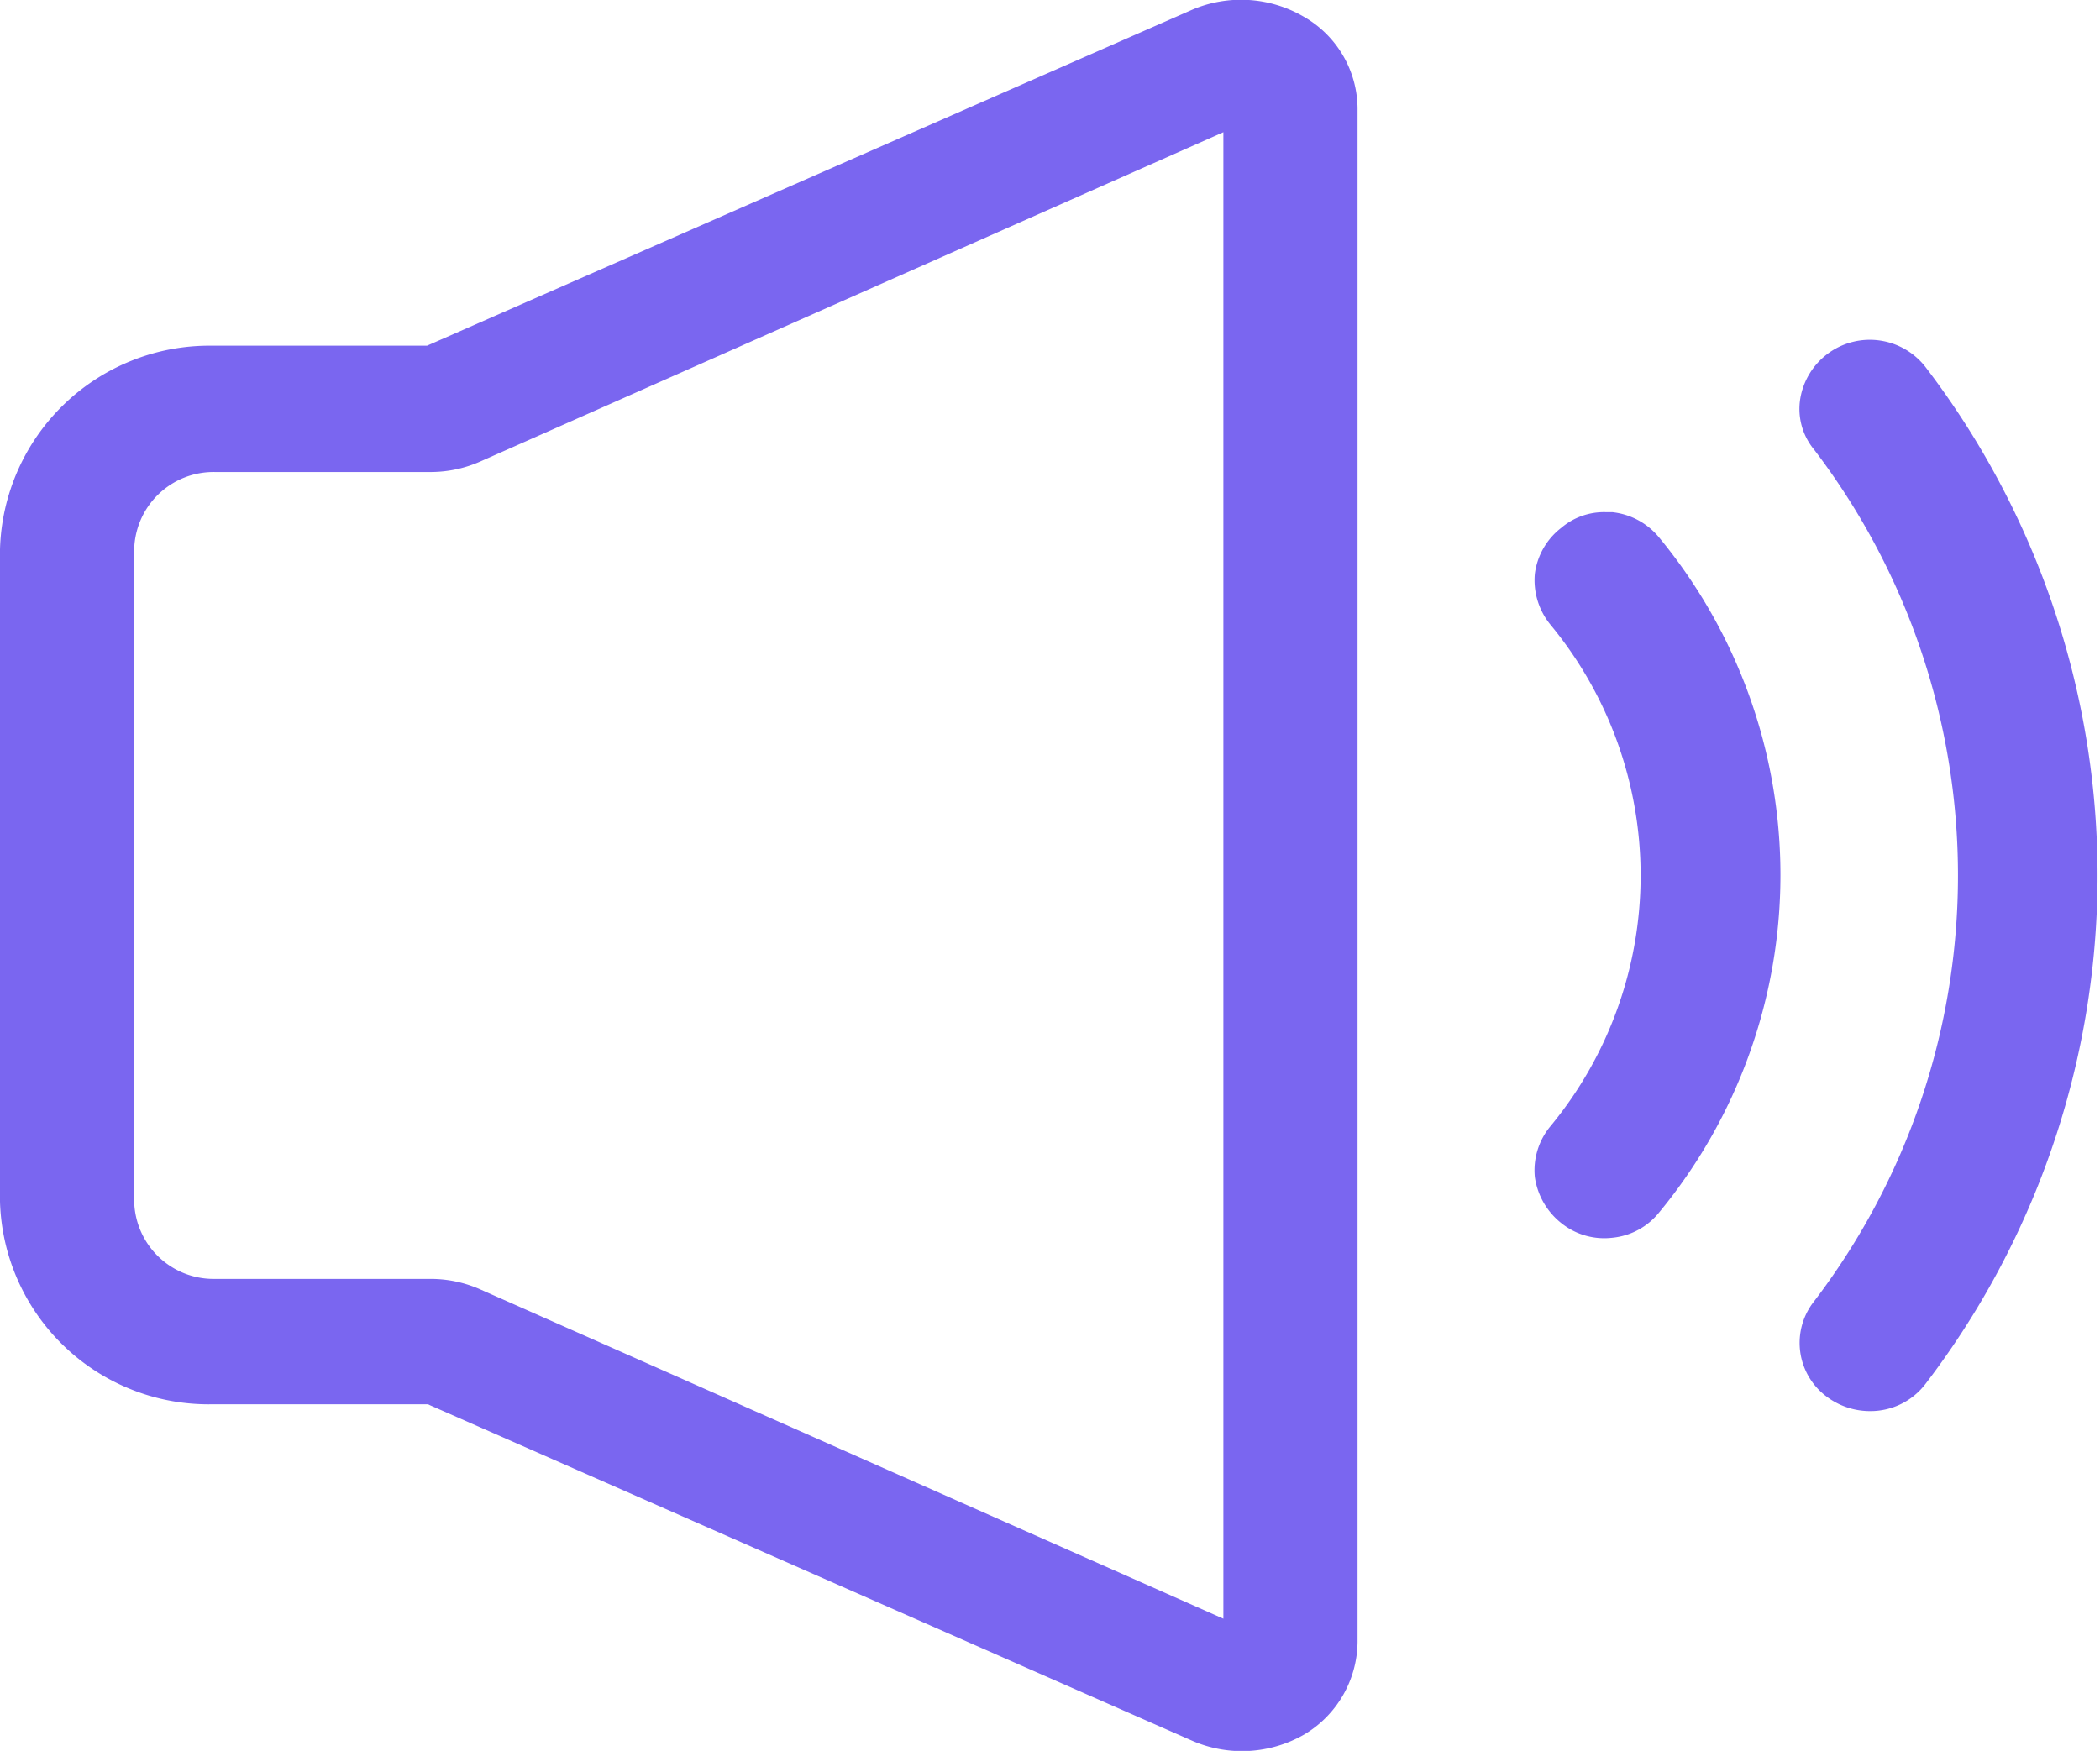
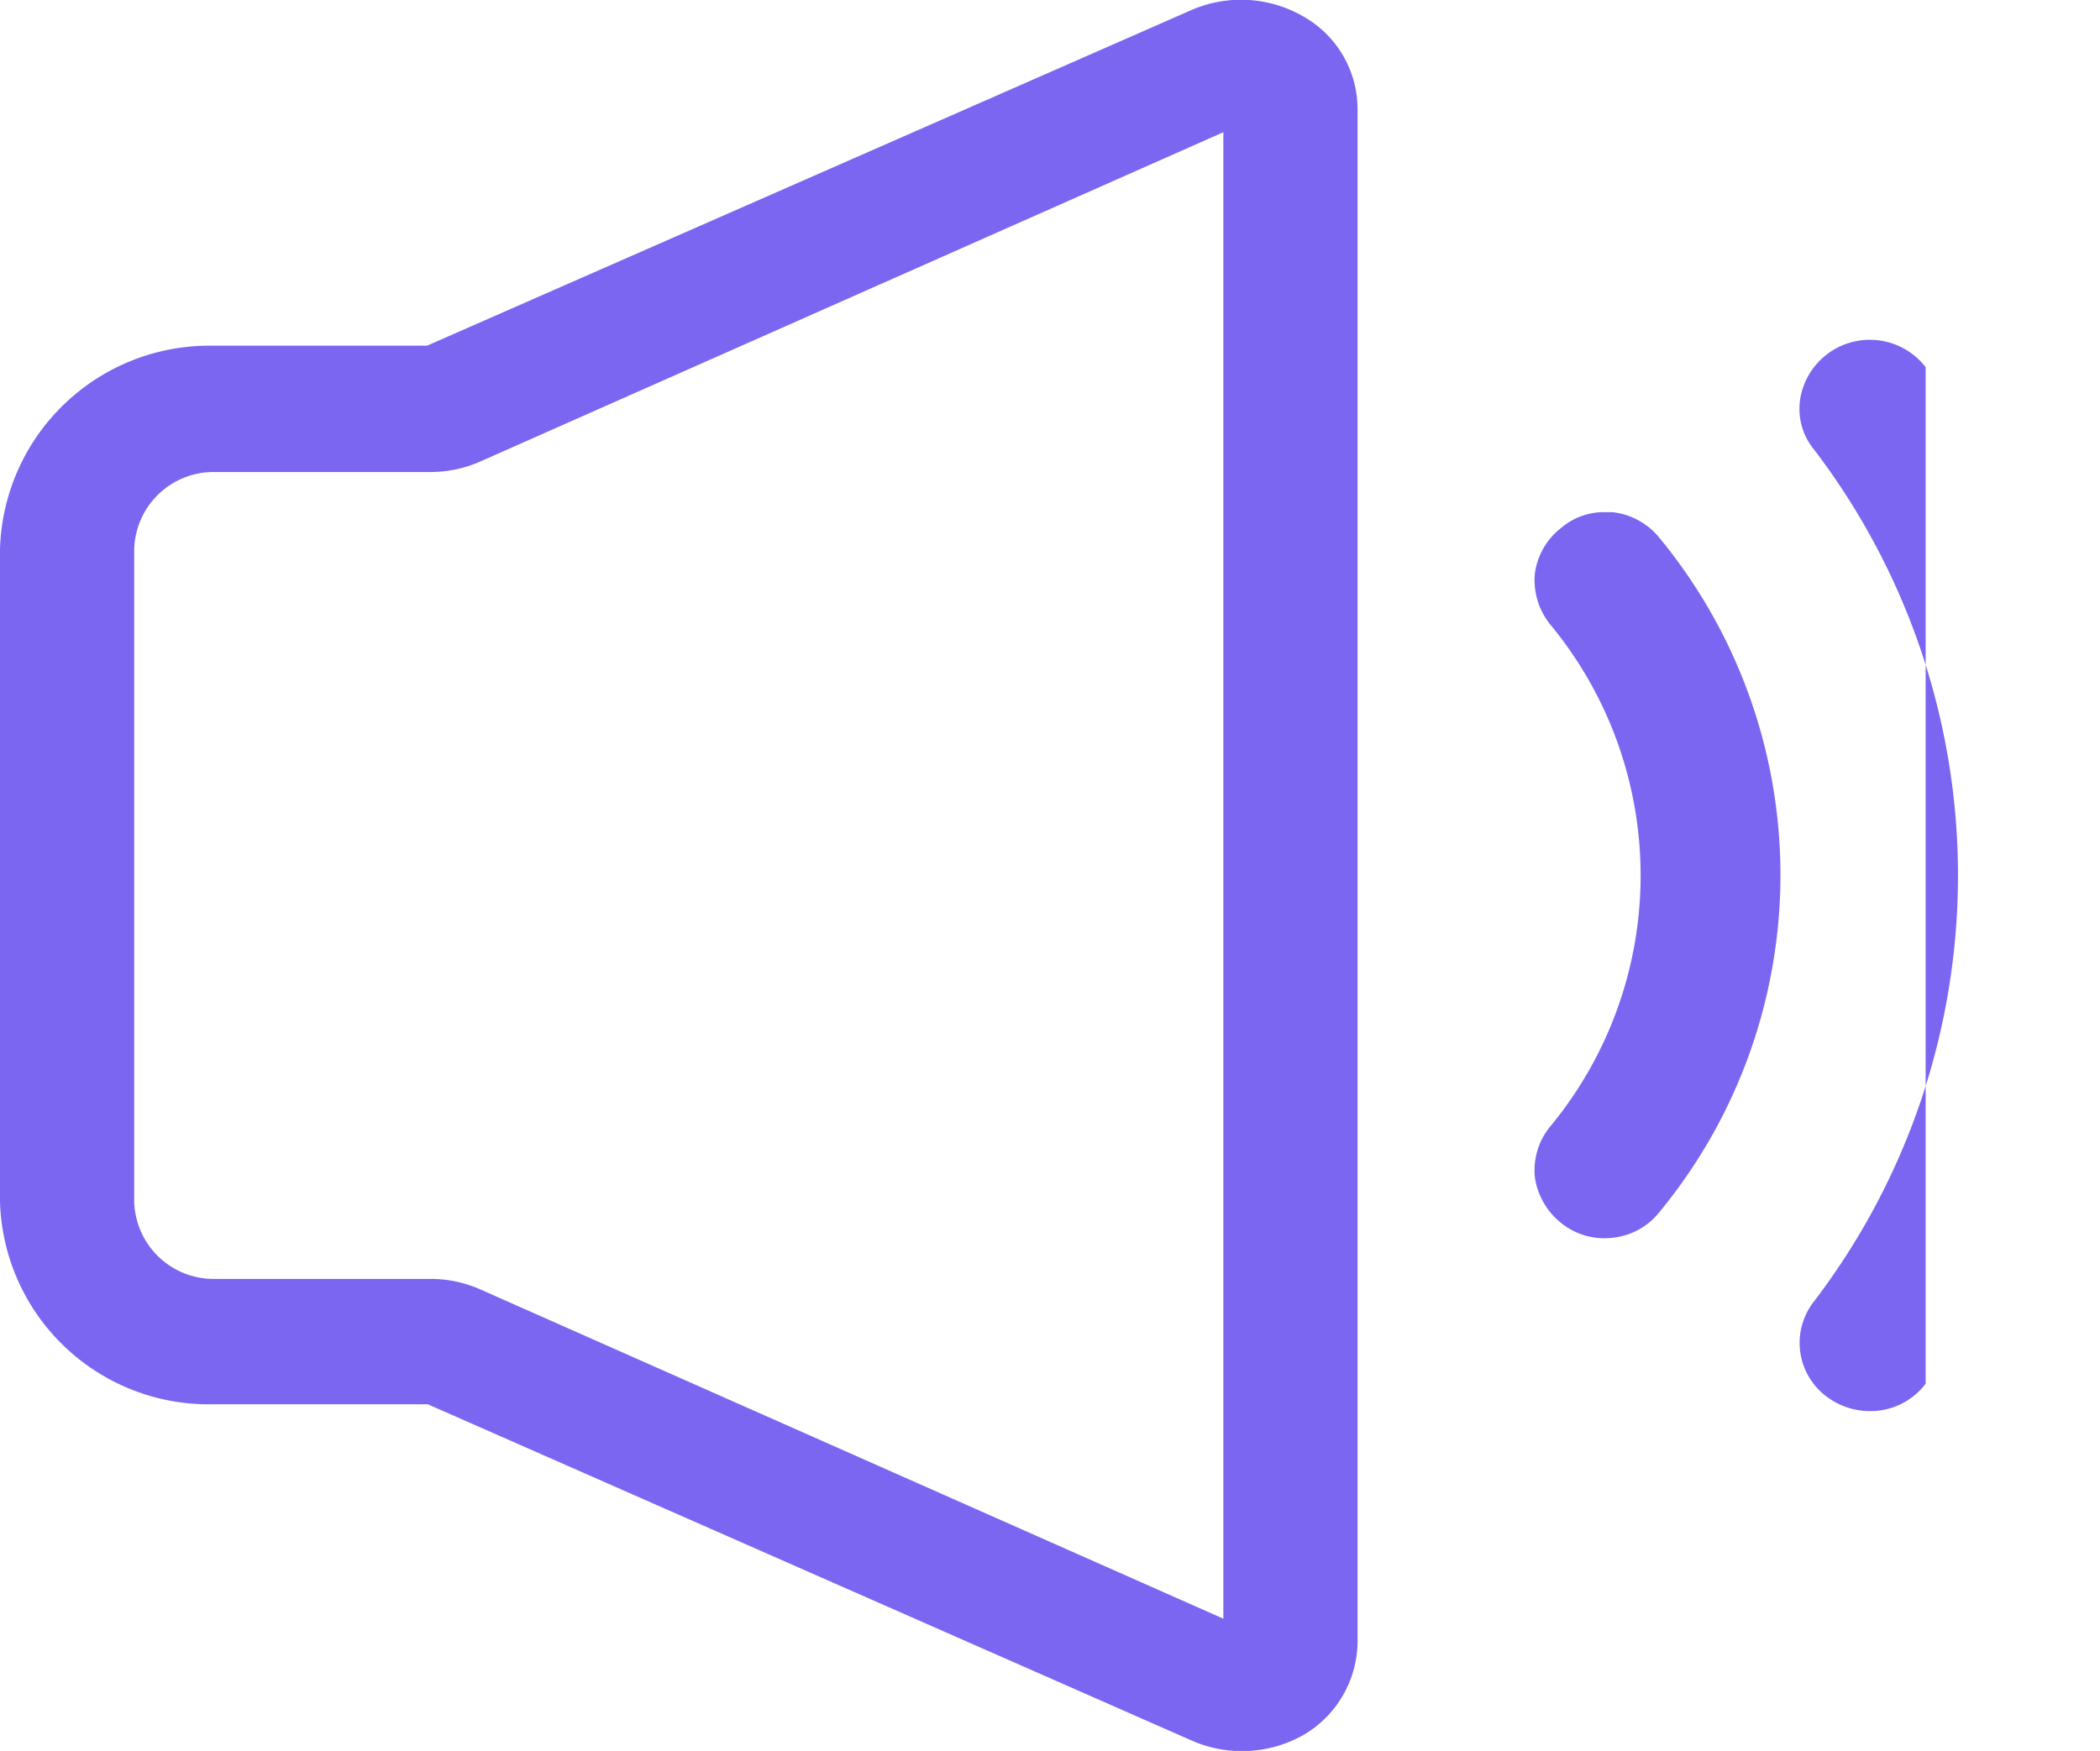
<svg xmlns="http://www.w3.org/2000/svg" width="21.44" height="17.88" viewBox="0 0 21.44 17.88">
  <defs>
    <style>
      .cls-1 {
        fill: #7a66f0;
        fill-rule: evenodd;
      }
    </style>
  </defs>
-   <path id="形状_11" data-name="形状 11" class="cls-1" d="M1105.66,2890.19a0.706,0.706,0,0,1-.57.28h0a0.736,0.736,0,0,1-.43-0.14,0.684,0.684,0,0,1-.14-0.98,7.171,7.171,0,0,0,0-8.7,0.652,0.652,0,0,1-.14-0.52,0.72,0.72,0,0,1,1.28-.32h0A8.552,8.552,0,0,1,1105.66,2890.19Zm-3.2-1.49a0.7,0.7,0,0,1-.52-0.15,0.731,0.731,0,0,1-.27-0.47,0.705,0.705,0,0,1,.16-0.52,4.022,4.022,0,0,0,0-5.12,0.718,0.718,0,0,1-.16-0.52,0.707,0.707,0,0,1,.27-0.47,0.672,0.672,0,0,1,.45-0.16h0.07a0.718,0.718,0,0,1,.48.26h0a5.414,5.414,0,0,1,0,6.89A0.7,0.7,0,0,1,1102.46,2888.7Zm-4.28,5.14-7.79-3.43-0.02-.01h-2.19a2.131,2.131,0,0,1-2.18-2.07v-6.66a2.139,2.139,0,0,1,2.15-2.08h2.21l7.81-3.43a1.272,1.272,0,0,1,1.14.07,1.088,1.088,0,0,1,.55.94v15.66a1.113,1.113,0,0,1-.54.94A1.274,1.274,0,0,1,1098.18,2893.84Zm0.31-16.43-7.58,3.36a1.252,1.252,0,0,1-.5.11h-2.22a0.811,0.811,0,0,0-.82.79v6.66a0.811,0.811,0,0,0,.82.79h2.22a1.252,1.252,0,0,1,.5.11l7.58,3.36v-15.18Z" transform="translate(-1086 -2876.06)" />
+   <path id="形状_11" data-name="形状 11" class="cls-1" d="M1105.66,2890.19a0.706,0.706,0,0,1-.57.28h0a0.736,0.736,0,0,1-.43-0.14,0.684,0.684,0,0,1-.14-0.98,7.171,7.171,0,0,0,0-8.7,0.652,0.652,0,0,1-.14-0.52,0.72,0.72,0,0,1,1.28-.32h0Zm-3.2-1.49a0.7,0.7,0,0,1-.52-0.15,0.731,0.731,0,0,1-.27-0.47,0.705,0.705,0,0,1,.16-0.52,4.022,4.022,0,0,0,0-5.12,0.718,0.718,0,0,1-.16-0.52,0.707,0.707,0,0,1,.27-0.47,0.672,0.672,0,0,1,.45-0.16h0.07a0.718,0.718,0,0,1,.48.26h0a5.414,5.414,0,0,1,0,6.89A0.7,0.7,0,0,1,1102.46,2888.7Zm-4.28,5.14-7.79-3.43-0.02-.01h-2.19a2.131,2.131,0,0,1-2.18-2.07v-6.66a2.139,2.139,0,0,1,2.15-2.08h2.21l7.81-3.43a1.272,1.272,0,0,1,1.14.07,1.088,1.088,0,0,1,.55.94v15.66a1.113,1.113,0,0,1-.54.94A1.274,1.274,0,0,1,1098.18,2893.84Zm0.31-16.43-7.58,3.36a1.252,1.252,0,0,1-.5.11h-2.22a0.811,0.811,0,0,0-.82.79v6.66a0.811,0.811,0,0,0,.82.79h2.22a1.252,1.252,0,0,1,.5.11l7.58,3.36v-15.18Z" transform="translate(-1086 -2876.06)" />
</svg>